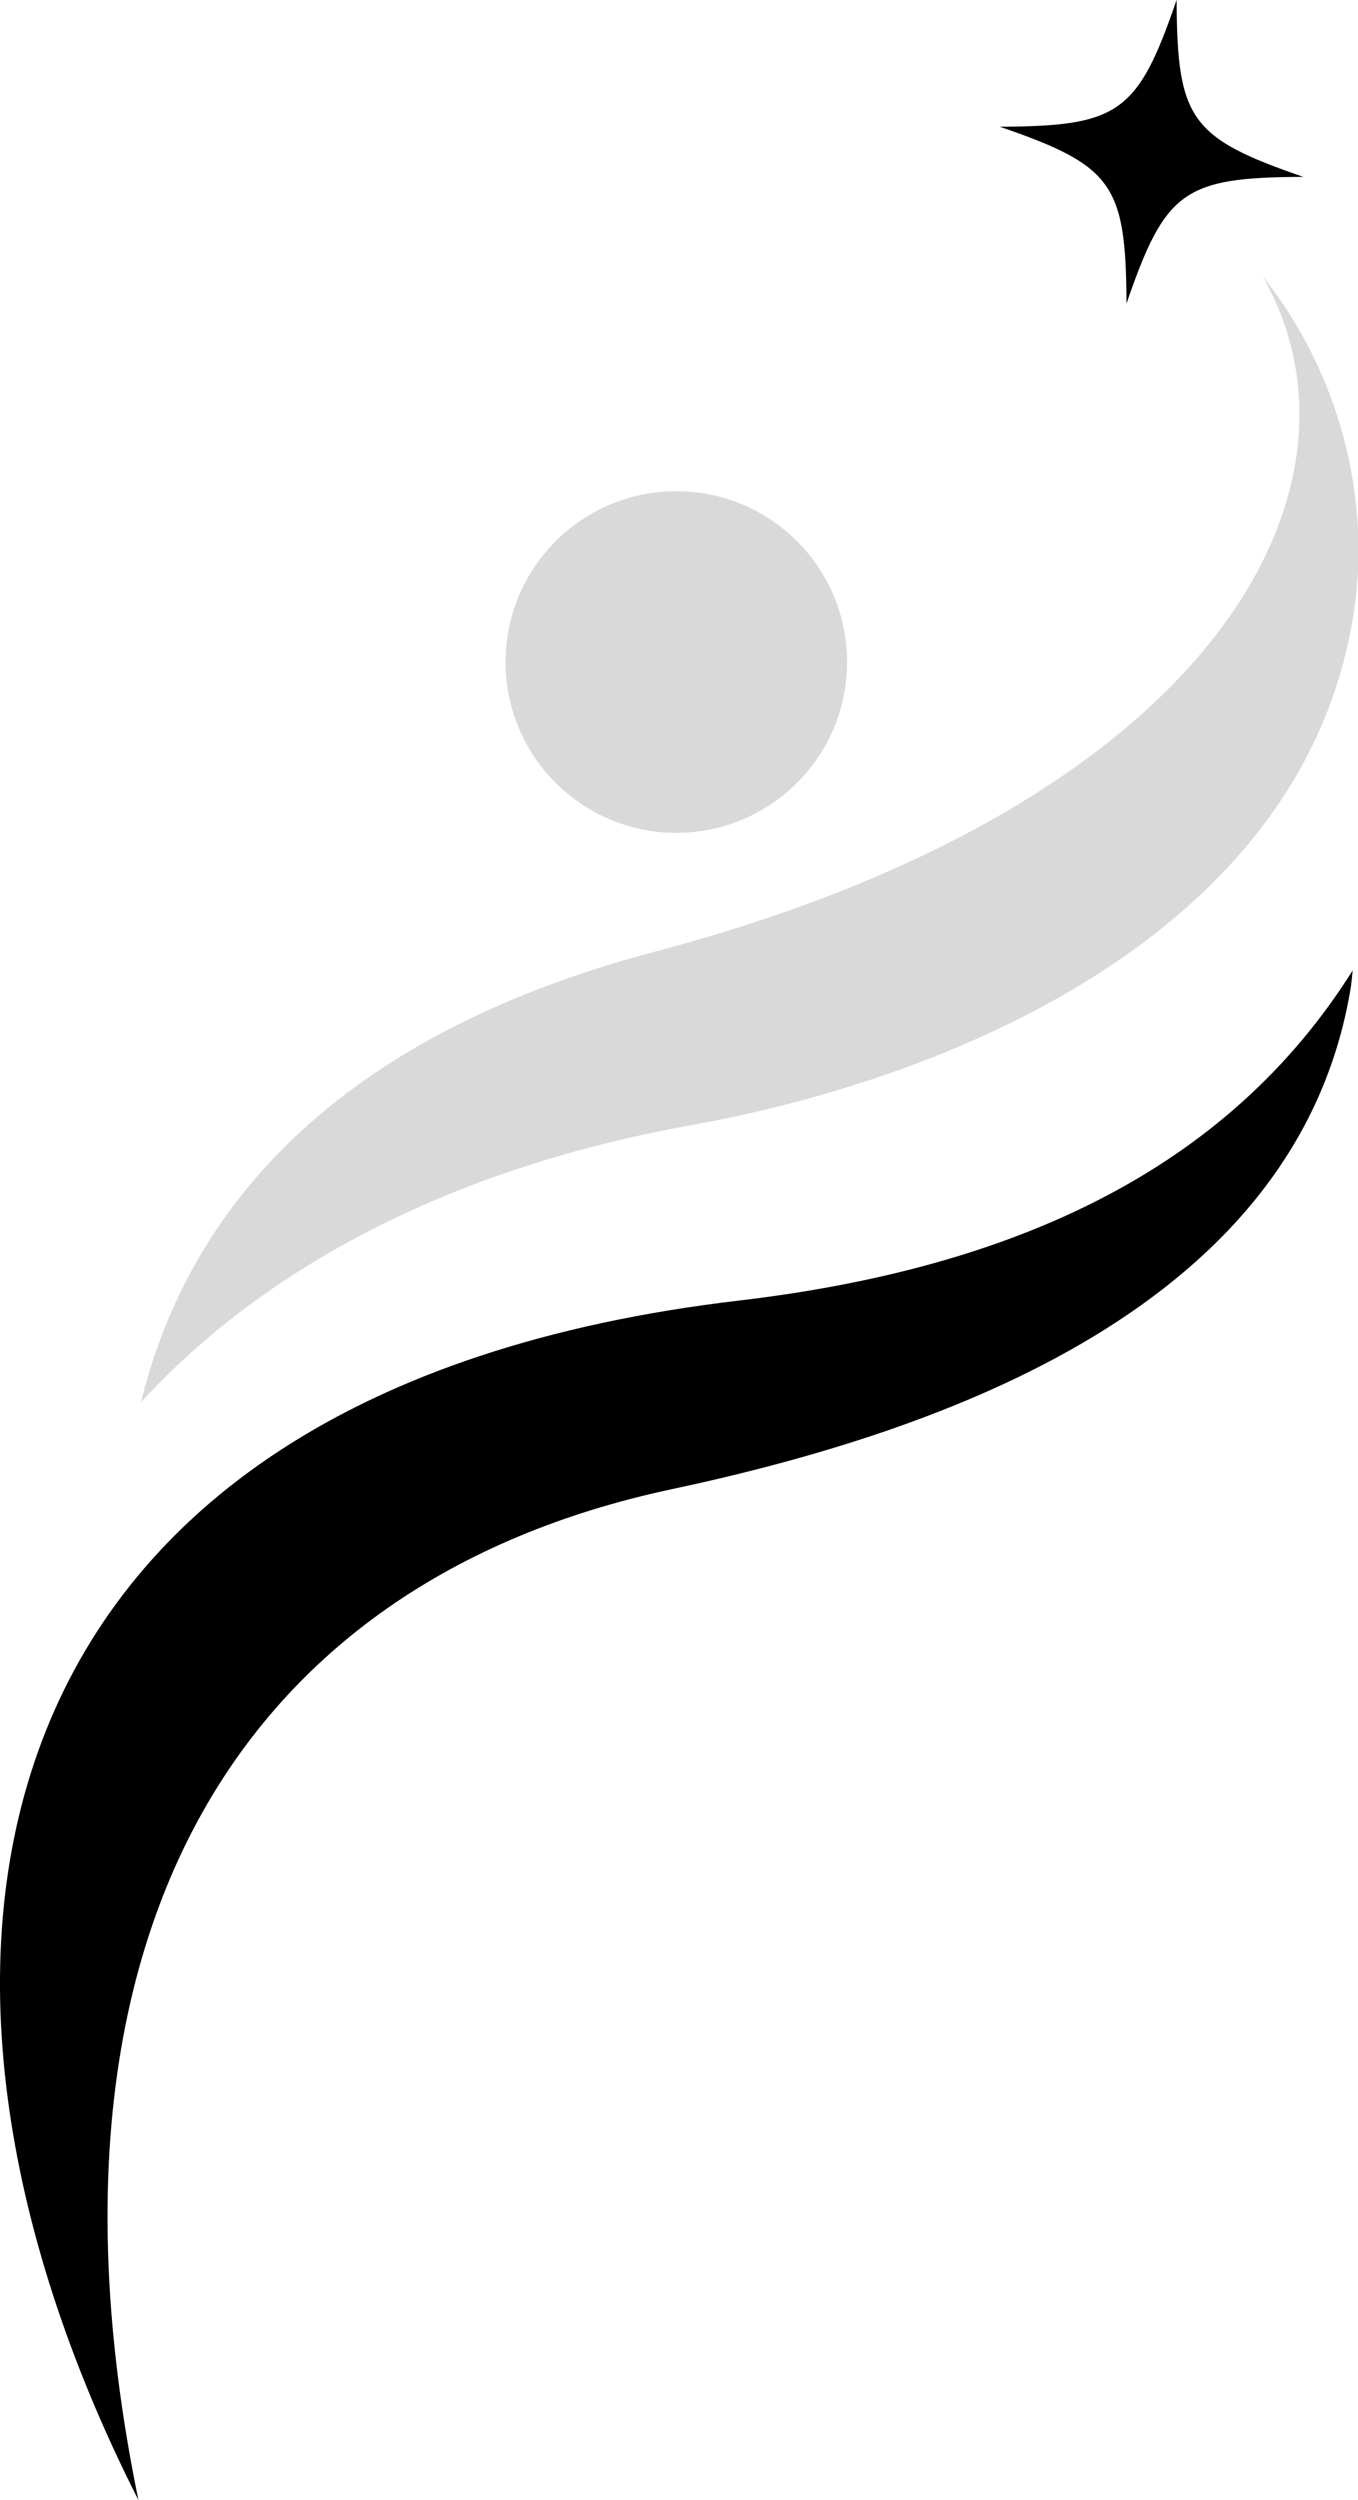
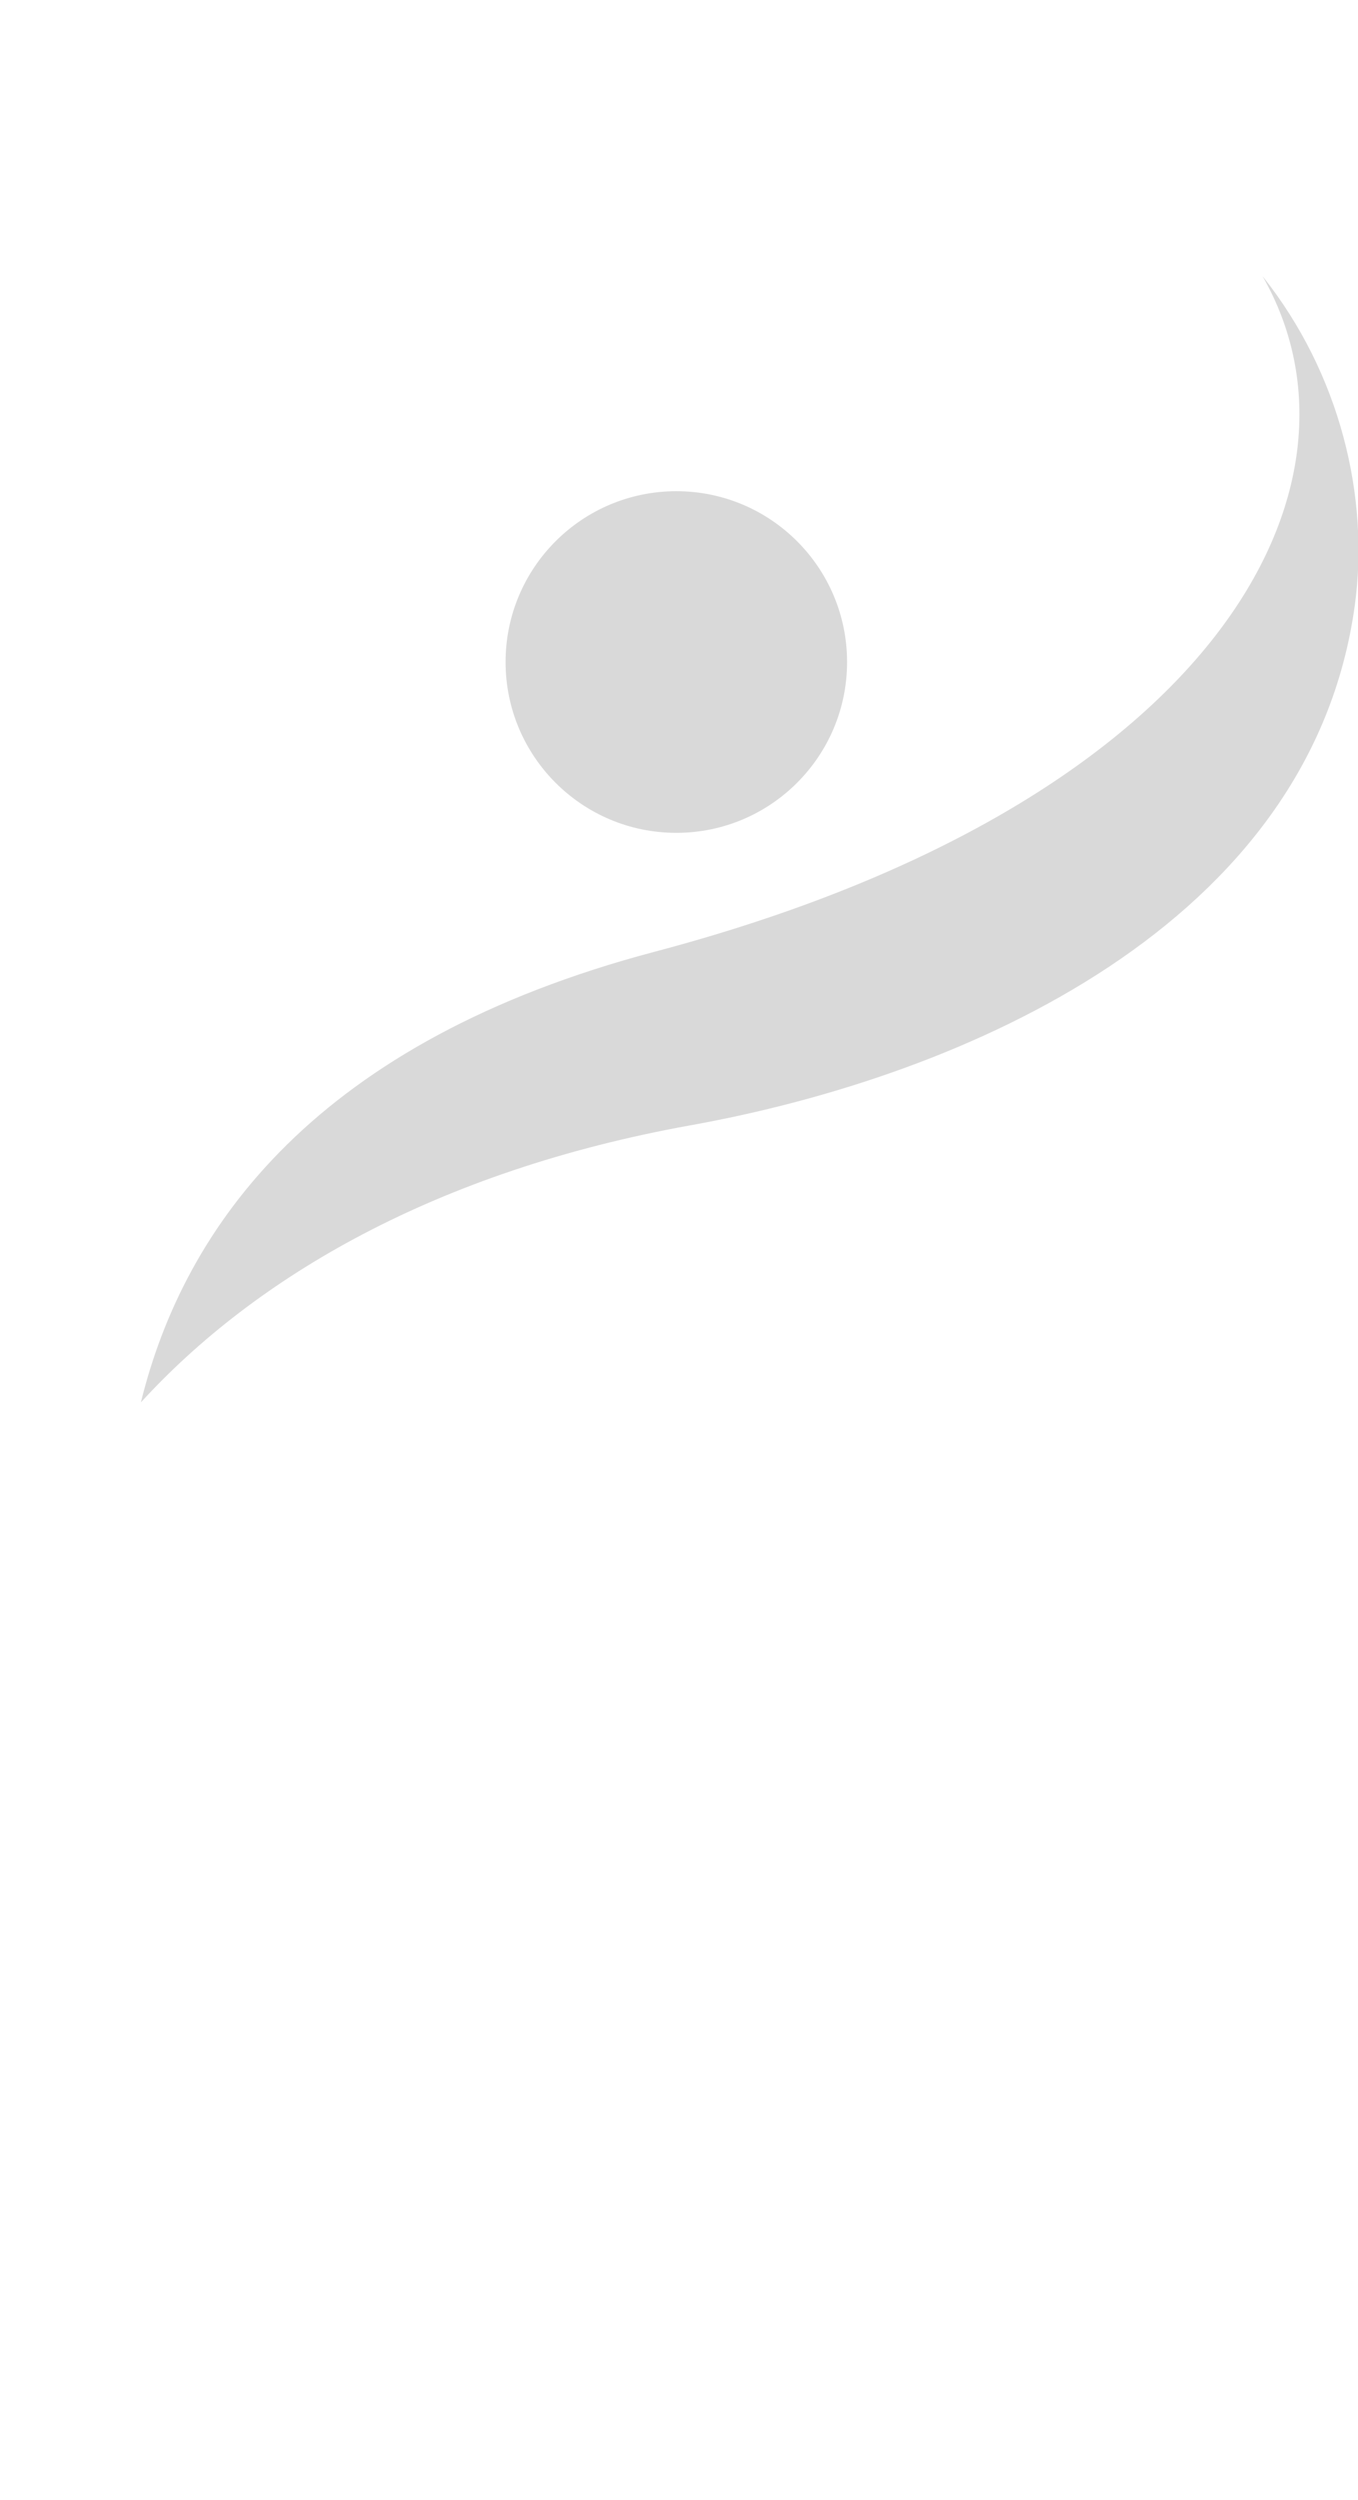
<svg xmlns="http://www.w3.org/2000/svg" fill="#000000" height="256.9" preserveAspectRatio="xMidYMid meet" version="1" viewBox="0.0 0.0 139.6 256.9" width="139.6" zoomAndPan="magnify">
  <defs>
    <clipPath id="a">
-       <path d="M 0 0 L 139.648 0 L 139.648 256.93 L 0 256.93 Z M 0 0" />
-     </clipPath>
+       </clipPath>
    <clipPath id="b">
      <path d="M 14 28 L 139.648 28 L 139.648 145 L 14 145 Z M 14 28" />
    </clipPath>
  </defs>
  <g>
    <g clip-path="url(#a)" id="change1_1">
      <path d="M 75.934 133.66 C -3.289 142.98 -14.137 201.02 14.23 256.93 C 2.438 199.57 24.098 162.629 69.012 153.051 C 97.141 147.055 133.395 134.281 138.836 101.613 C 138.941 101.004 138.977 100.363 139.051 99.734 C 126.137 120.27 104.184 130.336 75.934 133.66 Z M 115.801 31.195 C 119.793 19.59 121.703 18.223 133.98 18.176 C 122.371 14.18 121.004 12.273 120.953 -0.004 C 116.961 11.602 115.051 12.973 102.777 13.023 C 114.383 17.012 115.75 18.922 115.801 31.195" fill="#000000" />
    </g>
    <g clip-path="url(#b)" id="change2_1">
      <path d="M 69.527 85.59 C 79.219 85.59 87.078 77.73 87.078 68.035 C 87.078 58.34 79.219 50.48 69.527 50.48 C 59.832 50.48 51.973 58.34 51.973 68.035 C 51.973 77.73 59.832 85.59 69.527 85.59 Z M 129.785 28.379 C 142.121 49.918 125.152 82.504 67.309 97.805 C 32.602 106.984 18.949 125.914 14.484 144.121 C 26.273 131.227 44.82 120.359 70.969 115.648 C 99.27 110.559 134.773 95.02 139.27 62.215 C 140.789 51.109 137.797 38.438 129.785 28.379" fill="#d9d9d9" />
    </g>
  </g>
</svg>